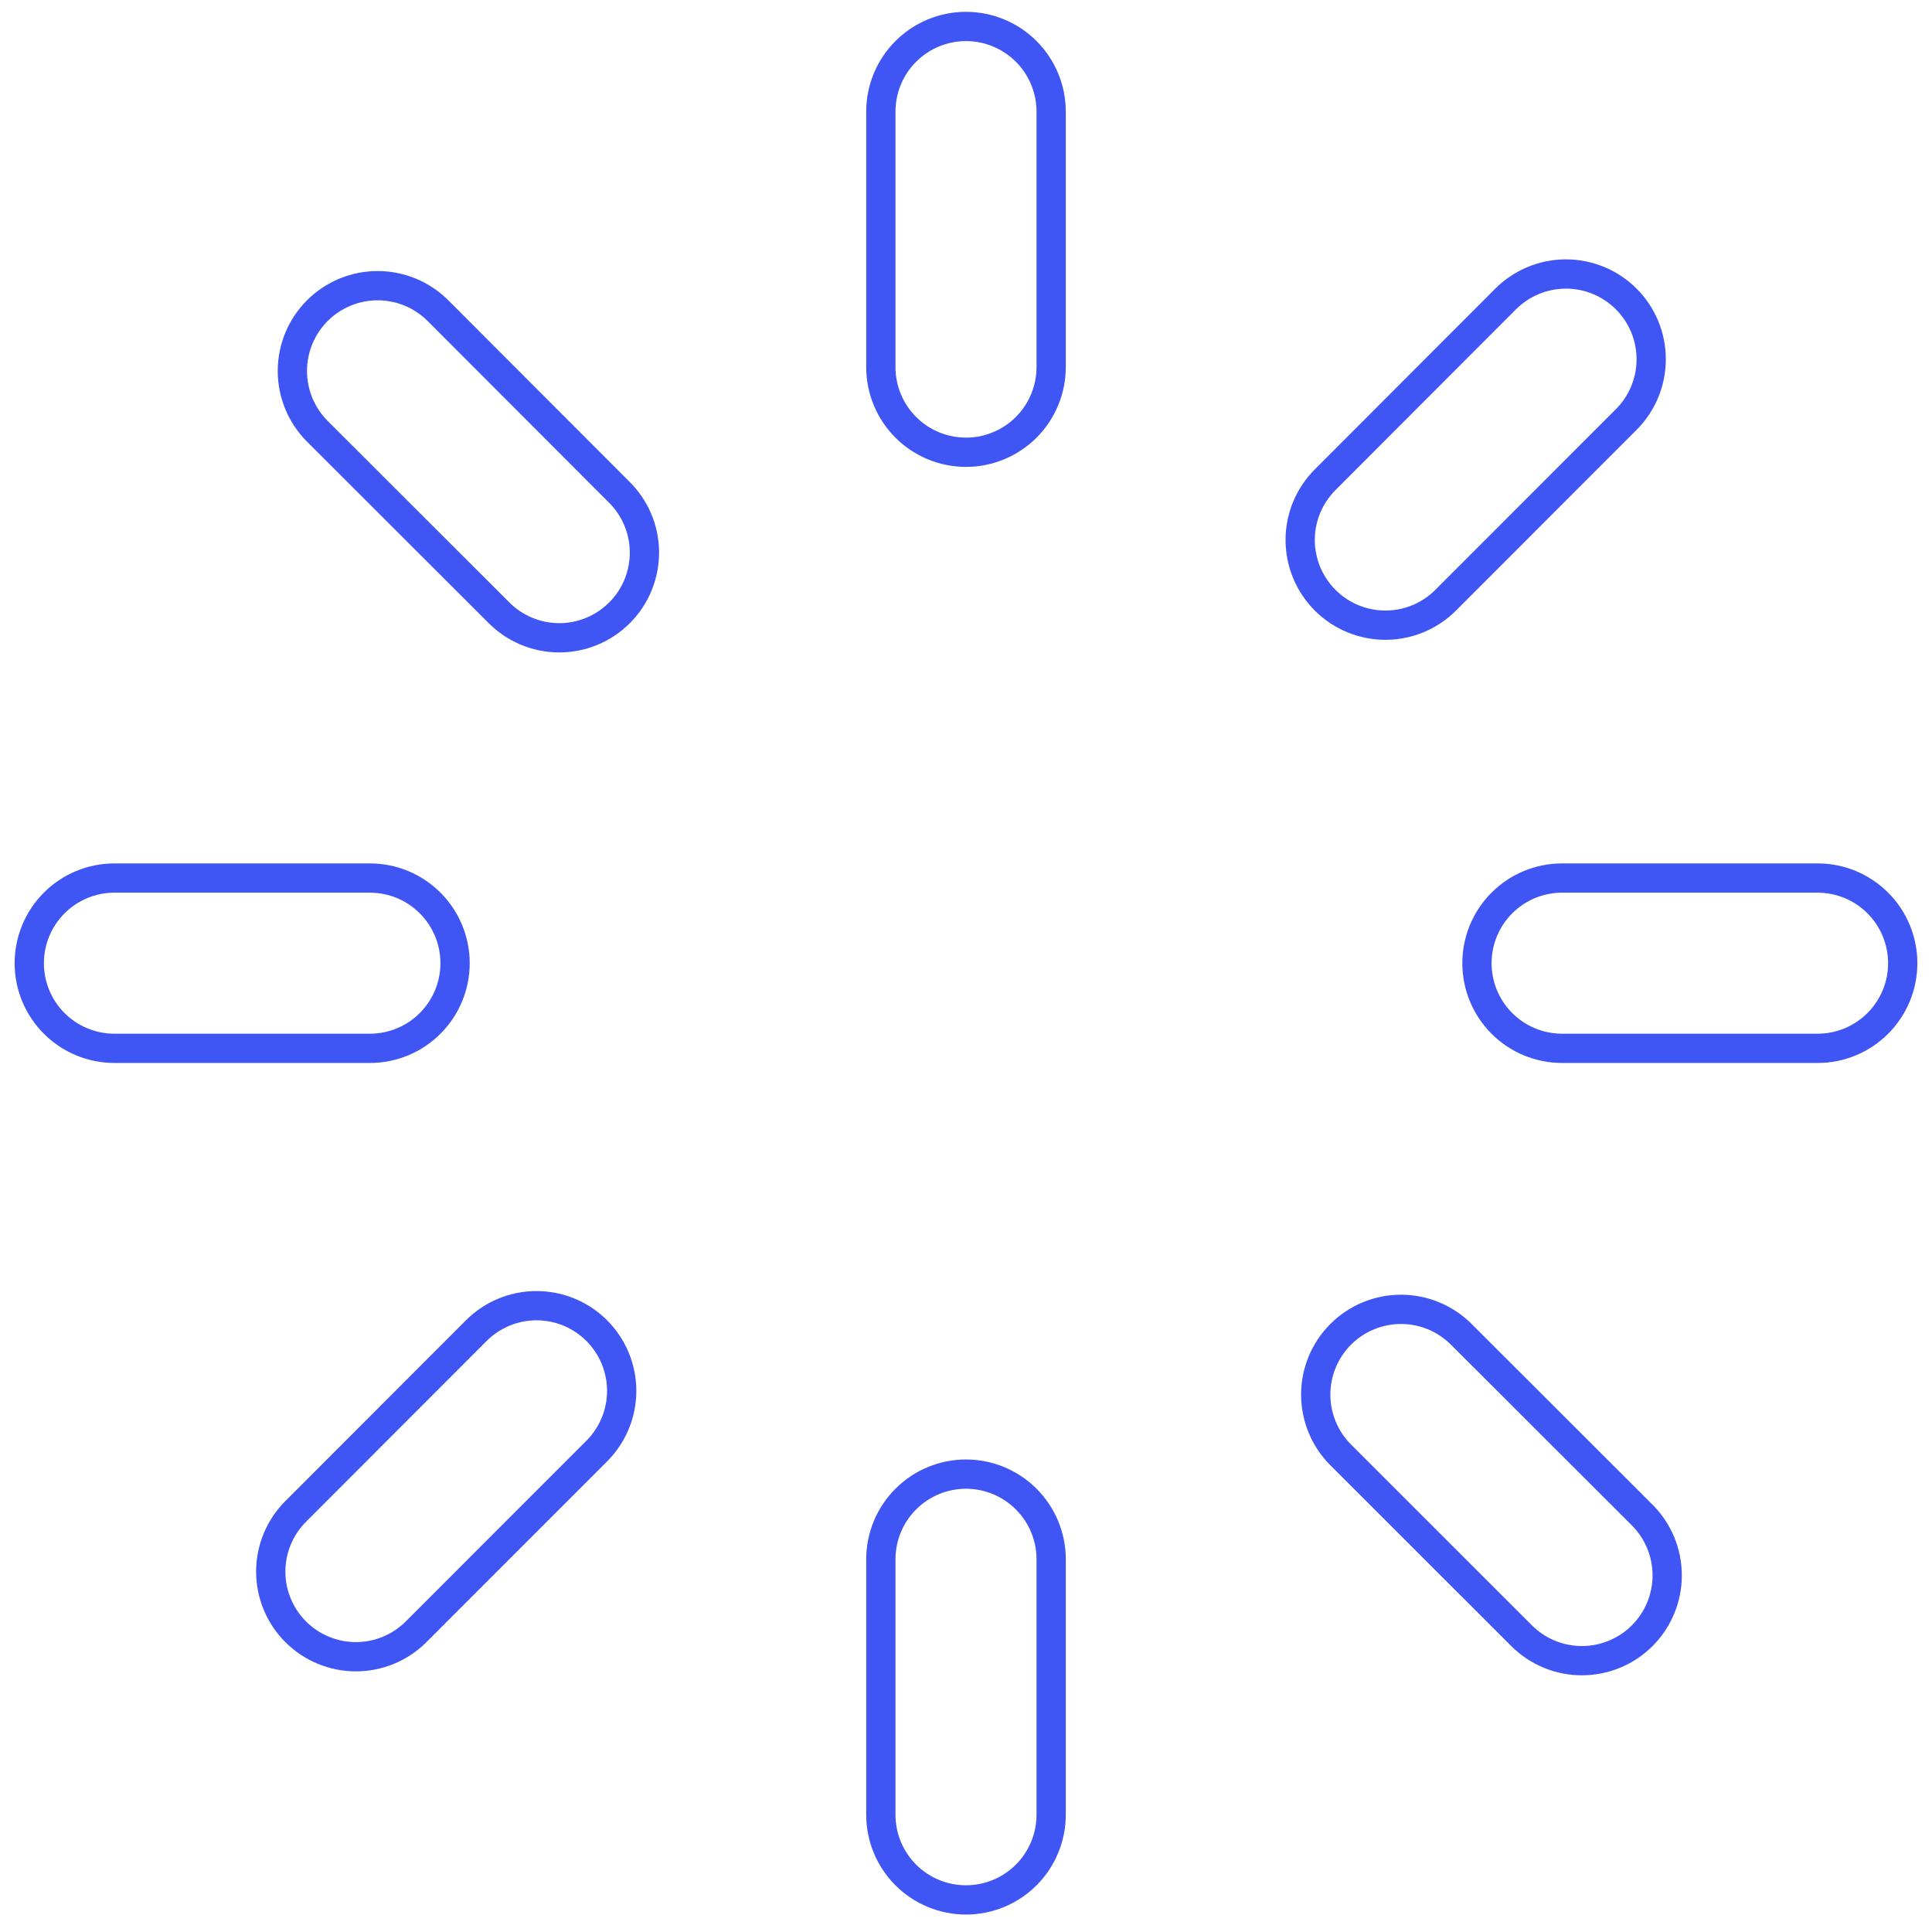
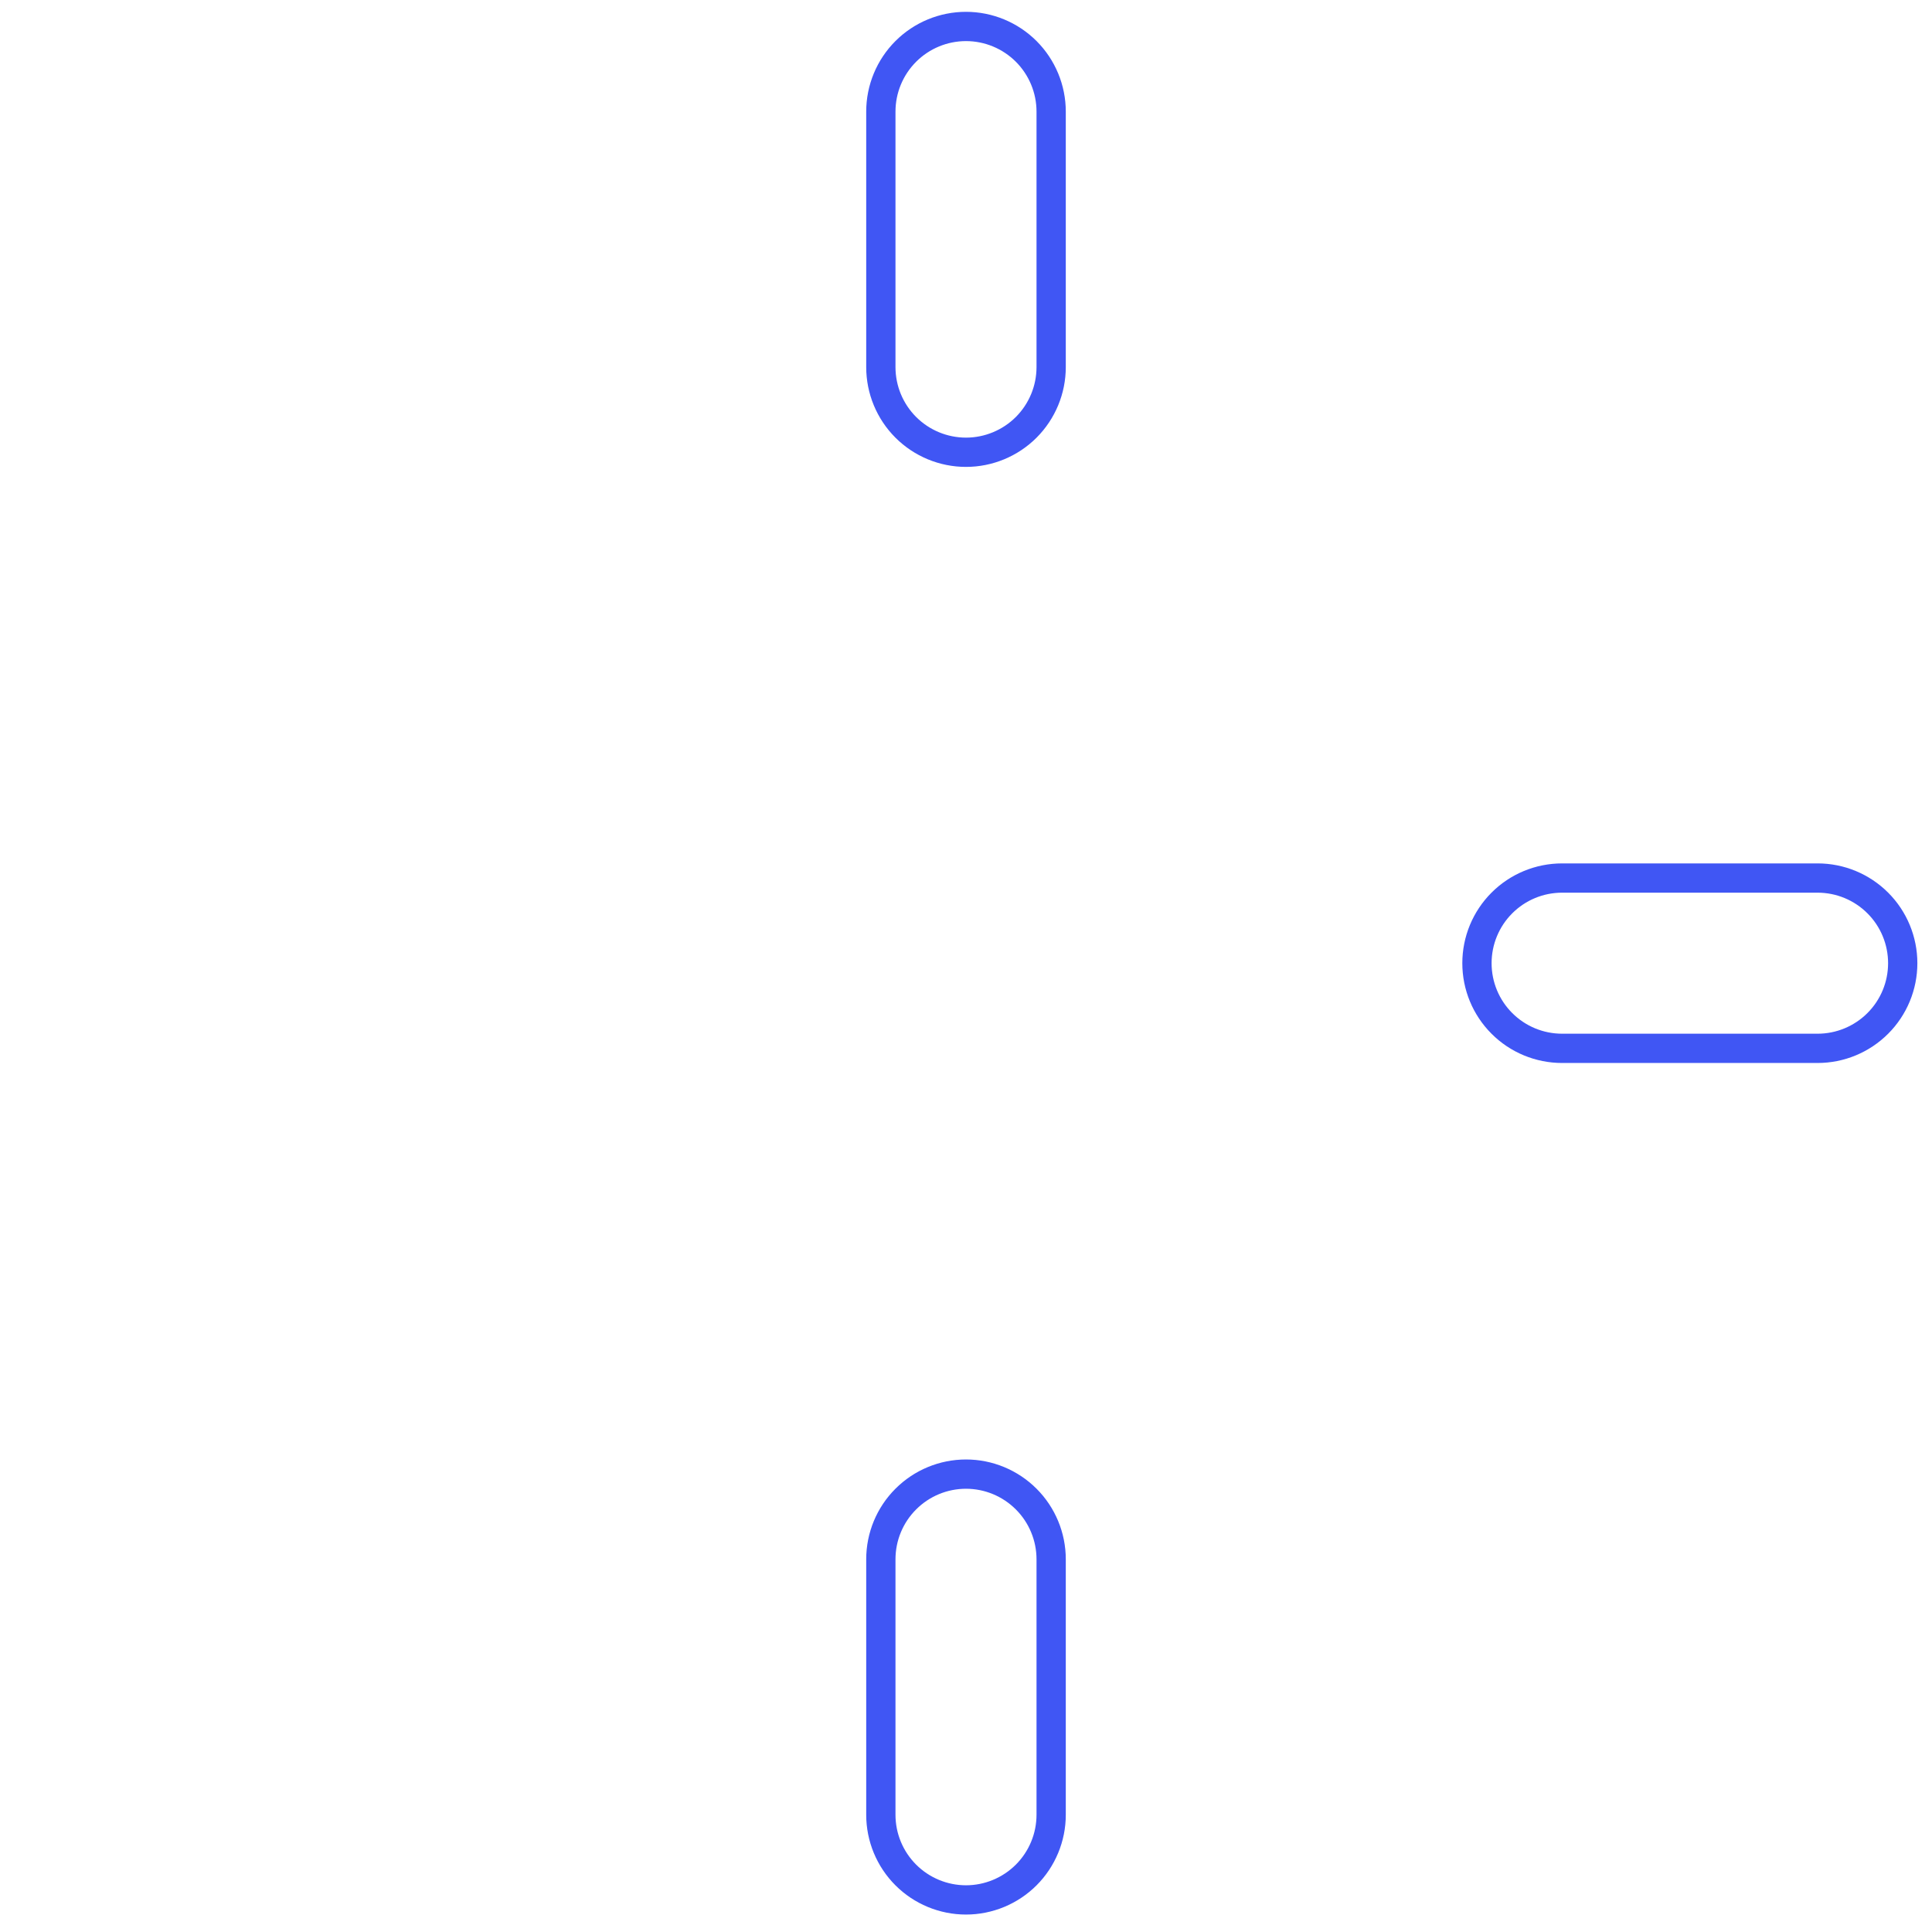
<svg xmlns="http://www.w3.org/2000/svg" width="66" height="66" viewBox="0 0 66 66" fill="none">
  <path d="M30.091 3.813C30.091 3.042 30.397 2.302 30.943 1.756C31.488 1.211 32.228 0.904 33 0.904C33.771 0.904 34.511 1.211 35.057 1.756C35.602 2.302 35.909 3.042 35.909 3.813V12.54C35.909 13.312 35.602 14.052 35.057 14.598C34.511 15.143 33.771 15.45 33 15.45C32.228 15.45 31.488 15.143 30.943 14.598C30.397 14.052 30.091 13.312 30.091 12.54V3.813Z" stroke="#4056F4" stroke-linecap="round" stroke-linejoin="round" />
-   <path d="M10.839 14.731C10.293 14.184 9.987 13.442 9.988 12.67C9.988 11.897 10.296 11.156 10.843 10.61C11.39 10.064 12.132 9.758 12.904 9.759C13.677 9.76 14.418 10.068 14.964 10.614L21.125 16.785C21.403 17.053 21.625 17.374 21.778 17.729C21.931 18.083 22.011 18.465 22.015 18.851C22.018 19.238 21.945 19.621 21.799 19.978C21.653 20.336 21.437 20.661 21.164 20.934C20.891 21.207 20.567 21.424 20.209 21.57C19.852 21.717 19.469 21.791 19.083 21.788C18.696 21.785 18.315 21.704 17.959 21.552C17.605 21.4 17.283 21.179 17.015 20.901L10.839 14.731Z" stroke="#4056F4" stroke-linecap="round" stroke-linejoin="round" />
-   <path d="M1 32.904C1 32.133 1.306 31.392 1.852 30.847C2.398 30.301 3.138 29.995 3.909 29.995H12.636C13.408 29.995 14.148 30.301 14.693 30.847C15.239 31.392 15.546 32.133 15.546 32.904C15.546 33.676 15.239 34.416 14.693 34.961C14.148 35.507 13.408 35.813 12.636 35.813H3.909C3.138 35.813 2.398 35.507 1.852 34.961C1.306 34.416 1 33.676 1 32.904Z" stroke="#4056F4" stroke-linecap="round" stroke-linejoin="round" />
-   <path d="M10.103 55.746C9.832 55.476 9.618 55.155 9.471 54.802C9.325 54.449 9.249 54.07 9.249 53.688C9.249 53.306 9.325 52.927 9.471 52.574C9.618 52.221 9.832 51.9 10.103 51.63L16.27 45.457C16.54 45.187 16.861 44.972 17.214 44.826C17.567 44.679 17.945 44.604 18.327 44.604C18.709 44.604 19.087 44.679 19.441 44.825C19.794 44.971 20.114 45.185 20.385 45.455C20.655 45.725 20.869 46.046 21.016 46.399C21.162 46.752 21.238 47.13 21.238 47.513C21.238 47.895 21.163 48.273 21.017 48.626C20.87 48.979 20.656 49.3 20.386 49.57L14.216 55.743C13.671 56.289 12.931 56.596 12.16 56.597C11.389 56.597 10.649 56.291 10.103 55.746Z" stroke="#4056F4" stroke-linecap="round" stroke-linejoin="round" />
  <path d="M30.091 53.268C30.091 52.496 30.397 51.756 30.943 51.211C31.488 50.665 32.228 50.358 33 50.358C33.771 50.358 34.511 50.665 35.057 51.211C35.602 51.756 35.909 52.496 35.909 53.268V61.995C35.909 62.766 35.602 63.506 35.057 64.052C34.511 64.597 33.771 64.904 33 64.904C32.228 64.904 31.488 64.597 30.943 64.052C30.397 63.506 30.091 62.766 30.091 61.995V53.268Z" stroke="#4056F4" stroke-linecap="round" stroke-linejoin="round" />
-   <path d="M45.8 49.701C45.254 49.155 44.947 48.414 44.947 47.642C44.947 46.869 45.254 46.128 45.8 45.582C46.346 45.036 47.087 44.729 47.86 44.729C48.632 44.729 49.373 45.036 49.919 45.582L56.093 51.749C56.641 52.294 56.951 53.033 56.954 53.806C56.957 54.579 56.653 55.321 56.108 55.87C55.564 56.419 54.824 56.728 54.051 56.731C53.279 56.734 52.536 56.43 51.988 55.886L45.8 49.701Z" stroke="#4056F4" stroke-linecap="round" stroke-linejoin="round" />
  <path d="M50.455 32.904C50.455 32.133 50.761 31.392 51.307 30.847C51.852 30.301 52.592 29.995 53.364 29.995H62.091C62.862 29.995 63.602 30.301 64.148 30.847C64.694 31.392 65 32.133 65 32.904C65 33.676 64.694 34.416 64.148 34.961C63.602 35.507 62.862 35.813 62.091 35.813H53.364C52.592 35.813 51.852 35.507 51.307 34.961C50.761 34.416 50.455 33.676 50.455 32.904Z" stroke="#4056F4" stroke-linecap="round" stroke-linejoin="round" />
-   <path d="M45.271 20.506C45 20.235 44.785 19.914 44.638 19.561C44.492 19.207 44.416 18.829 44.416 18.446C44.416 18.063 44.492 17.684 44.638 17.331C44.785 16.978 45 16.657 45.271 16.386L51.435 10.213C51.706 9.943 52.027 9.728 52.38 9.582C52.733 9.435 53.112 9.36 53.495 9.36C53.877 9.36 54.256 9.435 54.609 9.582C54.963 9.728 55.284 9.943 55.554 10.213C55.825 10.484 56.039 10.805 56.186 11.158C56.332 11.512 56.407 11.89 56.407 12.273C56.407 12.655 56.332 13.034 56.186 13.387C56.039 13.741 55.825 14.062 55.554 14.332L49.384 20.506C48.839 21.051 48.099 21.357 47.327 21.357C46.556 21.357 45.816 21.051 45.271 20.506Z" stroke="#4056F4" stroke-linecap="round" stroke-linejoin="round" />
</svg>